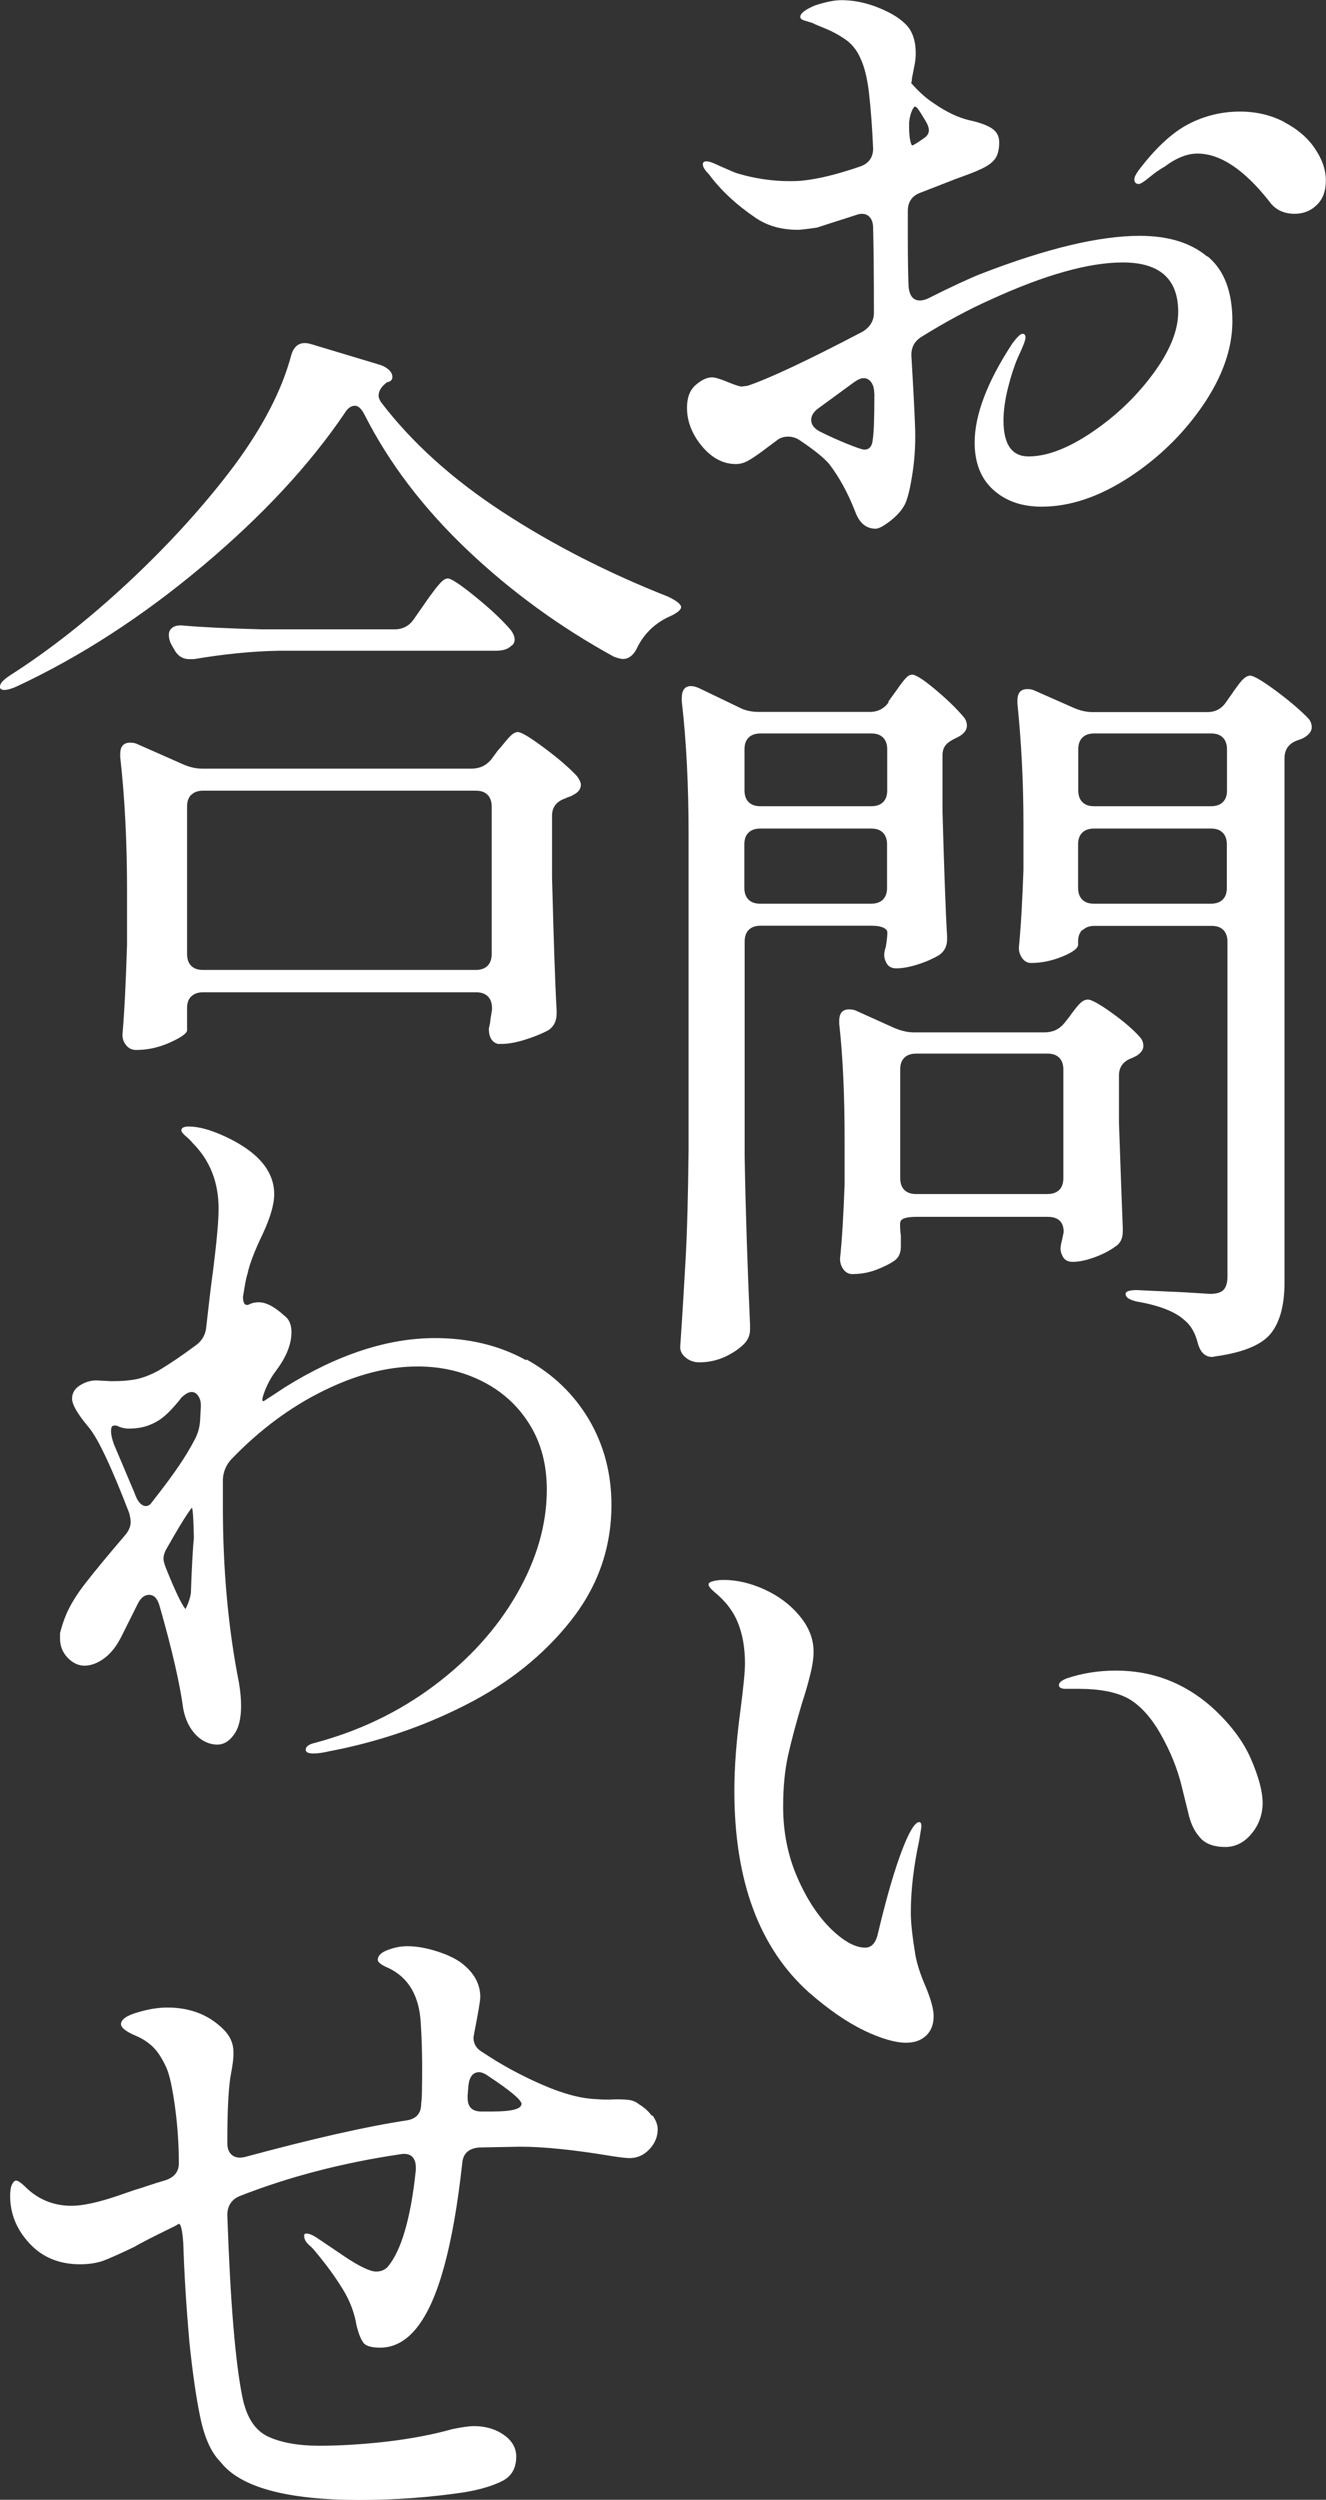
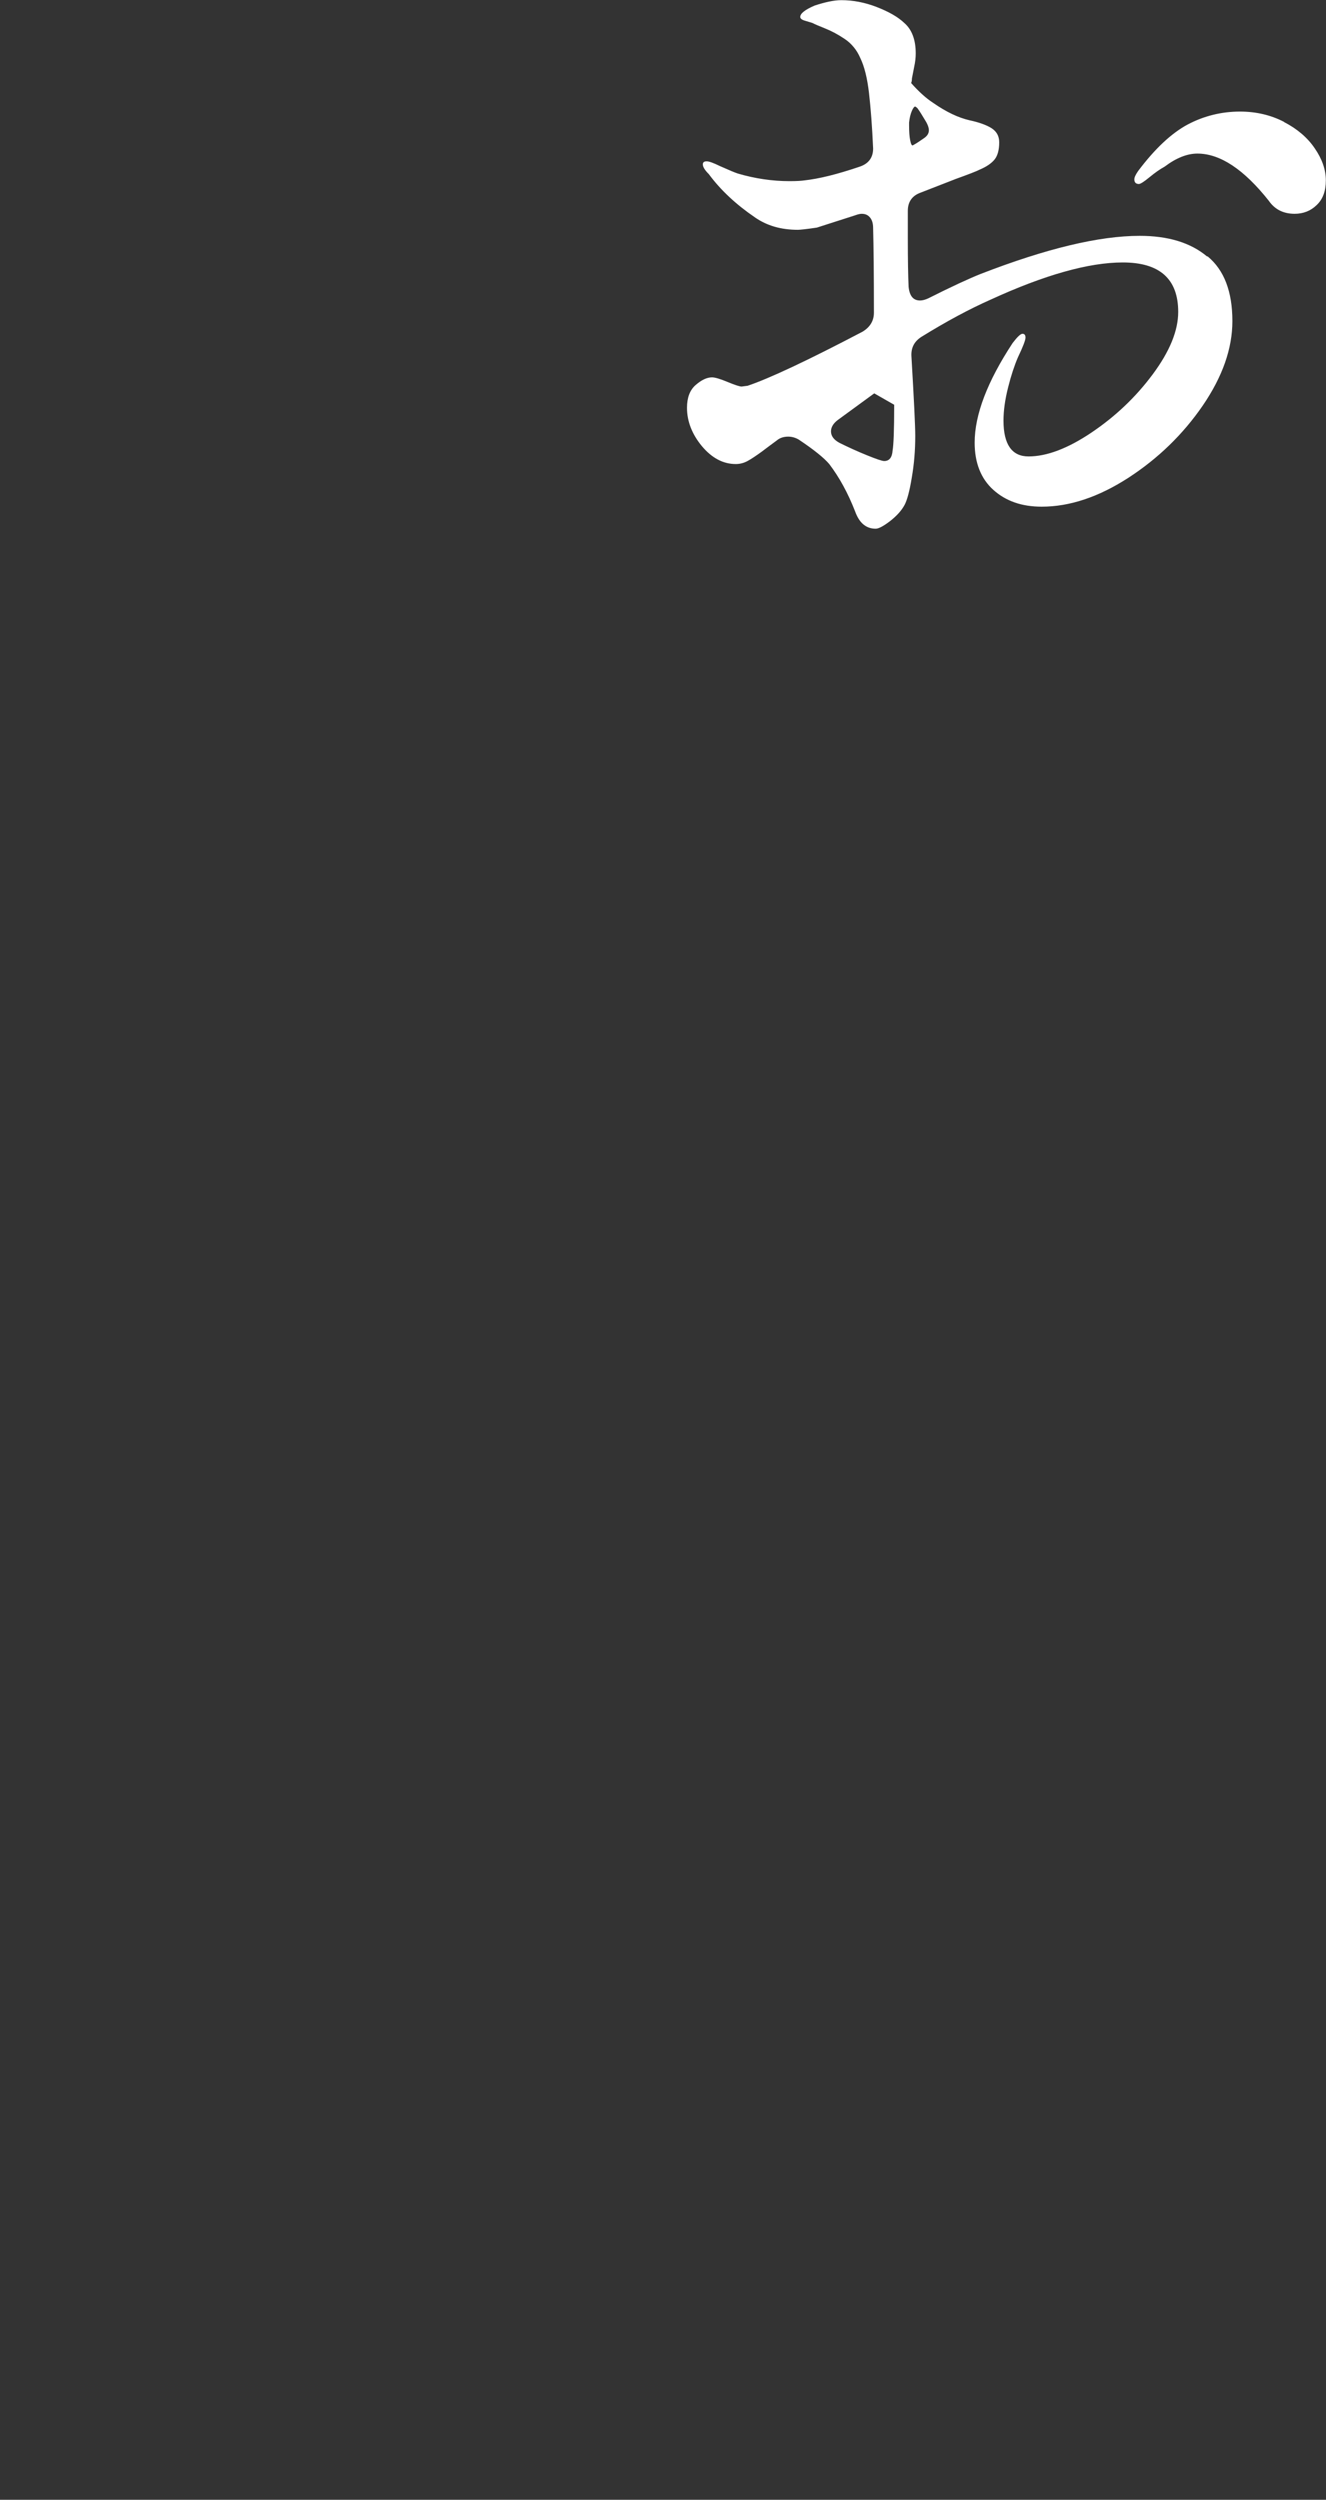
<svg xmlns="http://www.w3.org/2000/svg" id="_レイヤー_2" viewBox="0 0 83.71 157.73">
  <rect x="0" y="0" width="83.71" height="157.73" fill="#333333" stroke="none" />
  <defs>
    <style>.cls-1{fill:#fff;}</style>
  </defs>
  <g id="_レイヤー_1-2">
-     <path class="cls-1" d="M76.24,16.18c1.04.86,1.56,2.22,1.56,4.08,0,1.73-.62,3.5-1.87,5.33-1.25,1.82-2.82,3.34-4.7,4.56-1.89,1.22-3.71,1.82-5.47,1.82-1.25,0-2.26-.35-3.05-1.06-.78-.7-1.18-1.7-1.18-2.98,0-1.76.8-3.86,2.4-6.29.29-.38.5-.58.62-.58s.19.08.19.24-.16.58-.48,1.25c-.22.51-.43,1.14-.62,1.9-.19.75-.29,1.45-.29,2.09,0,1.5.53,2.26,1.58,2.26,1.15,0,2.48-.5,3.98-1.51,1.5-1.01,2.79-2.23,3.86-3.67,1.07-1.44,1.61-2.75,1.61-3.94,0-2.08-1.17-3.12-3.5-3.12-2.14,0-4.93.78-8.35,2.35-1.31.58-2.77,1.36-4.37,2.35-.45.29-.66.7-.62,1.25.16,2.72.24,4.38.24,4.99,0,.9-.07,1.78-.22,2.64-.14.86-.3,1.44-.46,1.73-.19.35-.5.69-.91,1.01-.42.32-.72.48-.91.48-.61,0-1.04-.37-1.3-1.1-.45-1.15-.99-2.14-1.63-2.98-.32-.38-.96-.9-1.92-1.54-.22-.13-.45-.19-.67-.19-.29,0-.53.08-.72.24-.26.19-.57.42-.94.7-.37.27-.67.47-.91.6-.24.13-.49.19-.74.19-.8,0-1.51-.38-2.14-1.13-.62-.75-.94-1.56-.94-2.42,0-.64.18-1.12.55-1.44.37-.32.71-.48,1.03-.48.19,0,.52.1.98.29.46.19.76.29.89.29l.38-.05c1.34-.45,3.76-1.58,7.25-3.41.48-.29.72-.69.72-1.2,0-2.43-.02-4.21-.05-5.33,0-.29-.06-.51-.19-.67-.13-.16-.3-.24-.53-.24-.1,0-.24.03-.43.1l-2.4.77c-.67.1-1.07.14-1.2.14-1.06,0-1.95-.26-2.69-.77-1.22-.83-2.19-1.74-2.93-2.74-.26-.26-.38-.46-.38-.62,0-.13.08-.19.24-.19s.43.1.82.29c.58.26.96.42,1.15.48,1.09.32,2.18.48,3.26.48.45,0,.77-.02.96-.05.9-.1,2.05-.38,3.46-.86.58-.19.86-.58.86-1.15-.06-1.38-.15-2.54-.26-3.5-.11-.96-.3-1.7-.55-2.21-.22-.51-.55-.91-.98-1.2-.43-.29-.85-.51-1.25-.67-.4-.16-.66-.27-.79-.34-.1-.03-.25-.08-.46-.14-.21-.06-.31-.14-.31-.24,0-.22.3-.46.91-.72.67-.22,1.23-.34,1.68-.34.74,0,1.48.14,2.23.43.75.29,1.34.62,1.75,1.01.48.42.72,1.06.72,1.92,0,.26-.03.54-.1.86-.06.32-.11.56-.14.72,0,.13-.02.22-.05.29.48.54.94.96,1.39,1.25.83.58,1.6.94,2.3,1.1.61.13,1.07.3,1.39.5.32.21.48.5.48.89,0,.48-.1.84-.29,1.08-.19.24-.51.46-.96.65-.19.1-.69.29-1.49.58l-2.21.86c-.54.19-.82.58-.82,1.15v1.73c0,1.38.02,2.4.05,3.07.06.58.3.86.72.86.16,0,.34-.05.53-.14,1.47-.74,2.58-1.25,3.31-1.54,4.13-1.6,7.47-2.4,10.03-2.4,1.79,0,3.21.43,4.25,1.3ZM55.19,24.82c0-.29-.06-.52-.19-.7-.13-.18-.29-.26-.48-.26-.16,0-.35.08-.58.24l-2.3,1.68c-.29.22-.43.46-.43.72,0,.29.18.53.53.72.58.29,1.16.55,1.75.79.59.24.95.36,1.08.36.32,0,.5-.22.53-.67.06-.32.1-1.28.1-2.88ZM57.78,6.72c-.06,0-.14.1-.22.29-.08.19-.14.43-.17.72v.19c0,.38.02.7.07.94.05.24.1.34.17.31l.24-.14c.1-.06.25-.17.46-.31.21-.14.31-.31.31-.5s-.1-.43-.29-.72c-.13-.22-.27-.45-.43-.67-.06-.06-.11-.1-.14-.1ZM81.06,7.7c.83.43,1.48.98,1.94,1.66.46.67.7,1.34.7,2.02s-.19,1.19-.58,1.56c-.38.37-.85.55-1.39.55-.7,0-1.25-.27-1.63-.82-1.57-1.98-3.07-2.98-4.51-2.98-.64,0-1.33.27-2.06.82-.29.16-.61.38-.96.67-.35.29-.58.43-.67.43-.19,0-.29-.1-.29-.29,0-.13.08-.3.24-.53,1.06-1.41,2.1-2.38,3.12-2.93,1.02-.54,2.13-.82,3.31-.82,1.02,0,1.95.22,2.78.65Z" />
-     <path class="cls-1" d="M56.06,44.3l.38-.53c.1-.13.22-.3.38-.53.16-.22.3-.39.41-.5s.23-.17.36-.17c.22,0,.71.31,1.46.94s1.35,1.21,1.8,1.75c.13.16.19.34.19.53,0,.26-.16.48-.48.67l-.19.1c-.29.13-.5.27-.65.43-.14.16-.22.38-.22.67v3.55c.1,3.55.19,6.18.29,7.87v.19c0,.45-.18.78-.53,1.01-.38.22-.83.42-1.34.58-.51.16-.96.24-1.34.24-.29,0-.5-.11-.62-.34-.1-.19-.14-.35-.14-.48,0-.16.03-.34.1-.53.06-.38.1-.69.1-.91,0-.13-.09-.23-.26-.31-.18-.08-.42-.12-.74-.12h-7.01c-.32,0-.57.09-.74.26s-.26.42-.26.74v13.58c.06,3.46.18,6.99.34,10.61v.29c0,.35-.13.66-.38.91-.32.32-.73.59-1.22.82-.5.22-1.03.34-1.61.34-.32,0-.6-.1-.84-.29-.24-.19-.36-.42-.36-.67.13-1.89.24-3.72.34-5.5.1-1.78.16-4.1.19-6.98v-19.87c0-3.1-.14-5.9-.43-8.4v-.19c0-.51.19-.77.58-.77.16,0,.34.05.53.14l2.5,1.2c.35.19.77.29,1.25.29h7.01c.51,0,.91-.21,1.2-.62ZM55.75,50.61c.18-.18.26-.42.26-.74v-2.59c0-.32-.09-.57-.26-.74-.18-.18-.42-.26-.74-.26h-7.01c-.32,0-.57.09-.74.26-.18.18-.26.42-.26.74v2.59c0,.32.09.57.26.74.18.18.42.26.74.26h7.01c.32,0,.57-.09.74-.26ZM47.25,52.54c-.18.18-.26.42-.26.74v2.74c0,.32.09.57.26.74.18.18.42.26.74.26h7.01c.32,0,.57-.09.74-.26s.26-.42.26-.74v-2.74c0-.32-.09-.57-.26-.74-.18-.18-.42-.26-.74-.26h-7.01c-.32,0-.57.09-.74.26ZM56.82,77.18c0,.35.02.61.05.77v.72c0,.38-.13.67-.38.86-.32.22-.72.42-1.2.6-.48.18-.98.26-1.49.26-.22,0-.41-.1-.55-.29s-.22-.42-.22-.67c.13-1.22.22-2.78.29-4.7v-2.83c0-2.82-.11-5.25-.34-7.3v-.19c0-.48.21-.72.62-.72.19,0,.35.03.48.1l2.35,1.06c.45.19.86.29,1.25.29h8.26c.51,0,.93-.19,1.25-.58l.34-.43c.06-.1.18-.25.34-.46.16-.21.3-.36.43-.46.13-.1.26-.14.38-.14.22,0,.73.28,1.51.84.78.56,1.38,1.08,1.8,1.56.13.16.19.34.19.53,0,.22-.14.43-.43.62l-.29.14c-.54.19-.82.56-.82,1.1v2.98c.1,2.91.18,5.12.24,6.62v.24c0,.45-.16.77-.48.96-.35.26-.78.48-1.3.67-.51.19-.98.29-1.39.29-.29,0-.5-.11-.62-.34-.1-.19-.14-.35-.14-.48s.03-.32.1-.58l.1-.48c0-.64-.34-.96-1.01-.96h-8.3c-.67,0-1.01.13-1.01.38ZM57.09,66.74c-.18.18-.26.42-.26.74v6.86c0,.32.09.57.26.74.18.18.42.26.74.26h8.3c.32,0,.57-.09.74-.26s.26-.42.26-.74v-6.86c0-.32-.09-.57-.26-.74-.18-.18-.42-.26-.74-.26h-8.3c-.32,0-.57.09-.74.26ZM68.32,58.68c-.18.18-.26.42-.26.74v.19c0,.22-.33.47-.98.74-.66.27-1.32.41-1.99.41-.22,0-.41-.1-.55-.29s-.22-.42-.22-.67c.13-1.31.22-2.94.29-4.9v-2.93c0-2.59-.13-5.12-.38-7.58v-.19c0-.48.21-.72.62-.72.19,0,.35.03.48.1l2.4,1.06c.42.19.83.29,1.25.29h7.25c.51,0,.91-.22,1.2-.67l.34-.48c.06-.1.18-.26.34-.48.16-.22.3-.39.43-.5.13-.11.26-.17.38-.17.22,0,.78.33,1.66.98.88.66,1.56,1.24,2.04,1.75.13.16.19.34.19.53,0,.22-.14.43-.43.62-.1.06-.24.13-.43.19-.58.19-.86.58-.86,1.15v33.07c0,1.41-.28,2.47-.84,3.19-.56.72-1.7,1.21-3.43,1.46l-.29.05c-.45,0-.75-.29-.91-.86-.16-.64-.43-1.12-.82-1.44-.54-.51-1.47-.9-2.78-1.15-.64-.1-.96-.27-.96-.53,0-.16.24-.24.72-.24-.03,0,.96.05,2.98.14l1.63.1c.42,0,.7-.09.86-.26.16-.18.24-.46.24-.84v-21.12c0-.32-.09-.57-.26-.74-.18-.18-.42-.26-.74-.26h-7.39c-.32,0-.57.09-.74.26ZM77.2,50.61c.18-.18.26-.42.26-.74v-2.59c0-.32-.09-.57-.26-.74-.18-.18-.42-.26-.74-.26h-7.39c-.32,0-.57.09-.74.26s-.26.42-.26.74v2.59c0,.32.09.57.26.74.18.18.42.26.74.26h7.39c.32,0,.57-.09.74-.26ZM68.32,52.54c-.18.18-.26.42-.26.74v2.74c0,.32.09.57.26.74.18.18.42.26.74.26h7.39c.32,0,.57-.09.74-.26.18-.18.26-.42.26-.74v-2.74c0-.32-.09-.57-.26-.74-.18-.18-.42-.26-.74-.26h-7.39c-.32,0-.57.09-.74.26Z" />
-     <path class="cls-1" d="M54.54,128.11c-1.07-.51-2.23-1.31-3.48-2.4-3.14-2.82-4.7-7.06-4.7-12.72,0-1.5.13-3.18.38-5.04.19-1.47.29-2.46.29-2.98,0-.96-.14-1.81-.43-2.54-.29-.74-.78-1.39-1.49-1.97-.26-.22-.38-.38-.38-.48s.1-.17.31-.22c.21-.05.42-.07.65-.07.83,0,1.69.2,2.57.6.88.4,1.62.95,2.21,1.66.59.7.89,1.46.89,2.26,0,.42-.07.91-.22,1.49-.14.58-.31,1.15-.5,1.73-.38,1.28-.68,2.39-.89,3.34-.21.94-.31,2.02-.31,3.24,0,1.6.3,3.08.89,4.44.59,1.36,1.3,2.44,2.11,3.24.82.8,1.54,1.2,2.18,1.2.42,0,.69-.32.82-.96.67-2.82,1.3-4.83,1.87-6.05.29-.61.53-.91.72-.91.1,0,.14.1.14.29l-.14.86c-.35,1.63-.53,3.15-.53,4.56,0,.64.1,1.54.29,2.69.1.54.3,1.18.62,1.92.35.83.53,1.47.53,1.92,0,.51-.15.92-.46,1.22s-.73.46-1.27.46c-.7,0-1.59-.26-2.66-.77ZM75.83,116.02c-.35-.35-.61-.83-.77-1.44-.03-.13-.18-.75-.46-1.87-.27-1.12-.72-2.22-1.34-3.31-.62-1.09-1.32-1.84-2.09-2.26-.74-.38-1.76-.58-3.07-.58h-.82c-.29,0-.43-.08-.43-.24s.18-.3.53-.43c.96-.32,1.98-.48,3.07-.48,2.27,0,4.27.75,6,2.26,1.18,1.06,2.02,2.16,2.52,3.31.5,1.15.74,2.08.74,2.78s-.23,1.38-.7,1.94c-.46.56-1.02.84-1.66.84-.67,0-1.18-.17-1.54-.53Z" />
-     <path class="cls-1" d="M22.42,25.6c-.26,0-.48.16-.67.48-2.21,3.26-5.2,6.48-8.98,9.65-3.78,3.17-7.68,5.7-11.71,7.58-.29.13-.52.2-.7.22-.18.02-.3-.02-.36-.12v-.1c0-.19.22-.43.67-.72,2.46-1.57,4.96-3.54,7.49-5.9,2.53-2.37,4.74-4.8,6.62-7.3,1.82-2.46,3.02-4.78,3.6-6.96.19-.67.61-.91,1.25-.72l4.32,1.3c.22.06.42.17.58.31.16.14.24.3.24.46,0,.19-.11.3-.34.34-.35.26-.53.54-.53.86,0,.1.05.22.14.38,1.95,2.56,4.51,4.87,7.68,6.94s6.66,3.85,10.46,5.35c.54.26.82.48.82.67-.03.19-.3.4-.82.62-.93.45-1.6,1.14-2.02,2.06-.22.38-.5.58-.82.58-.13,0-.32-.05-.58-.14-3.39-1.86-6.48-4.1-9.26-6.74-2.78-2.64-4.94-5.48-6.48-8.52-.19-.38-.4-.58-.62-.58ZM12.07,62.87c-.18.18-.26.42-.26.74v1.39c0,.19-.35.45-1.06.77-.7.32-1.42.48-2.16.48-.26,0-.46-.1-.62-.29-.16-.19-.24-.42-.24-.67.13-1.5.22-3.41.29-5.71v-3.36c0-3.07-.14-5.89-.43-8.45v-.19c0-.48.21-.72.62-.72.19,0,.35.03.48.1l2.83,1.25c.42.19.83.29,1.25.29h16.99c.51,0,.93-.19,1.25-.58l.43-.58c.1-.1.23-.26.41-.48.18-.22.33-.39.46-.5.13-.11.26-.17.38-.17.22,0,.78.34,1.68,1.01.9.67,1.58,1.26,2.06,1.78.16.22.24.4.24.53,0,.26-.14.46-.43.62-.1.06-.19.11-.29.14-.1.03-.18.06-.24.1-.58.19-.86.56-.86,1.1v3.89c.1,3.84.19,6.64.29,8.4v.19c0,.48-.18.83-.53,1.06-.42.22-.91.42-1.49.6-.58.18-1.07.26-1.49.26h-.19c-.38-.1-.58-.42-.58-.96.06-.26.1-.45.1-.58l.1-.62v-.1c0-.32-.09-.57-.26-.74s-.42-.26-.74-.26H12.82c-.32,0-.57.09-.74.26ZM17.62,41.06c-1.7.03-3.49.21-5.38.53h-.29c-.42,0-.74-.21-.96-.62l-.19-.34c-.1-.19-.14-.38-.14-.58s.08-.34.24-.46c.16-.11.38-.15.67-.12,1.09.1,2.74.18,4.94.24h8.4c.51,0,.91-.21,1.2-.62l.67-.96c.13-.19.3-.44.53-.74.22-.3.41-.53.55-.67s.28-.22.41-.22c.22,0,.82.4,1.8,1.2.98.8,1.7,1.49,2.18,2.06.16.22.24.42.24.58,0,.19-.08.34-.24.43-.19.19-.51.29-.96.29h-13.68ZM12.07,50.15c-.18.18-.26.42-.26.74v9.31c0,.32.09.57.26.74.18.18.42.26.74.26h17.23c.32,0,.57-.09.74-.26s.26-.42.26-.74v-9.31c0-.32-.09-.57-.26-.74-.18-.18-.42-.26-.74-.26H12.82c-.32,0-.57.09-.74.26Z" />
-     <path class="cls-1" d="M33.24,85.78c1.68.93,2.99,2.19,3.94,3.79.94,1.6,1.42,3.39,1.42,5.38,0,2.72-.86,5.16-2.57,7.32-1.71,2.16-3.92,3.93-6.62,5.3-2.7,1.38-5.58,2.35-8.62,2.93-.42.1-.75.14-1.01.14-.32,0-.48-.08-.48-.24,0-.19.19-.34.58-.43,2.78-.74,5.29-1.94,7.51-3.6,2.22-1.66,3.97-3.59,5.23-5.78,1.26-2.19,1.9-4.39,1.9-6.6,0-1.57-.36-2.94-1.08-4.1-.72-1.17-1.7-2.07-2.95-2.71s-2.62-.96-4.13-.96c-1.89,0-3.87.51-5.95,1.54-2.08,1.02-4.02,2.46-5.81,4.32-.32.35-.5.77-.53,1.25v1.73c0,4,.34,7.7,1.01,11.09.1.58.14,1.07.14,1.49,0,.8-.15,1.41-.46,1.82-.3.42-.65.62-1.03.62-.51,0-.97-.21-1.37-.62-.4-.42-.66-.96-.79-1.63-.22-1.63-.72-3.79-1.49-6.48-.13-.48-.35-.72-.67-.72-.29,0-.53.19-.72.58l-.96,1.92c-.32.67-.7,1.17-1.13,1.49-.43.32-.86.48-1.27.48-.38,0-.74-.17-1.06-.5-.32-.34-.48-.74-.48-1.22v-.34c.1-.38.22-.77.38-1.15.26-.61.66-1.27,1.22-1.99.56-.72,1.4-1.74,2.52-3.05.22-.26.34-.53.34-.82,0-.13-.03-.32-.1-.58-1.12-2.91-1.97-4.7-2.54-5.38-.7-.83-1.06-1.44-1.06-1.82,0-.35.17-.63.5-.84.34-.21.68-.31,1.03-.31l.96.05c.67,0,1.22-.05,1.63-.14.42-.1.86-.27,1.34-.53.7-.42,1.5-.96,2.4-1.63.38-.29.59-.69.62-1.2.16-1.44.3-2.62.43-3.55.22-1.76.34-3.04.34-3.84,0-1.66-.54-3.04-1.63-4.13-.1-.13-.24-.27-.43-.43-.19-.16-.29-.29-.29-.38,0-.16.16-.24.48-.24.61,0,1.36.21,2.26.62,2.08.96,3.12,2.18,3.12,3.65,0,.64-.24,1.47-.72,2.5-.51,1.06-.83,1.89-.96,2.5-.06.19-.13.48-.19.86l-.1.62c0,.42.13.58.38.48.19-.1.4-.14.62-.14.45,0,.98.27,1.58.82.32.22.48.58.48,1.06,0,.74-.3,1.52-.91,2.35l-.1.14c-.29.38-.52.82-.7,1.3-.18.48-.17.66.02.53.74-.48,1.15-.75,1.25-.82,3.33-2.08,6.5-3.12,9.5-3.12,2.14,0,4.06.46,5.74,1.39ZM7.2,89.95c-.13,0-.19.11-.19.34s.06.51.19.86l1.3,3.07c.13.38.29.63.48.74.19.11.37.09.53-.07l.48-.62c1.02-1.31,1.78-2.43,2.26-3.36.22-.38.35-.8.38-1.25l.05-.91v-.1c0-.22-.06-.42-.17-.58-.11-.16-.25-.24-.41-.24-.19,0-.42.13-.67.38-.06.1-.22.29-.48.58-.26.29-.5.52-.74.7-.24.18-.49.31-.74.41-.38.16-.83.24-1.34.24-.26,0-.51-.06-.77-.19h-.14ZM12.1,95.14l-.24.34c-.29.42-.72,1.14-1.3,2.16-.16.26-.24.5-.24.72,0,.13.06.35.19.67.54,1.34.94,2.18,1.2,2.5.19-.38.3-.72.34-1.01.06-1.73.13-2.9.19-3.5-.03-1.34-.08-1.97-.14-1.87Z" />
-     <path class="cls-1" d="M41.18,133.46c.22.3.34.6.34.89,0,.48-.18.9-.53,1.27-.35.37-.77.55-1.25.55-.22,0-.62-.05-1.2-.14-2.3-.38-4.21-.58-5.71-.58l-2.59.05c-.67.06-1.02.4-1.06,1.01-.29,2.62-.67,4.8-1.15,6.53-.93,3.39-2.27,5.09-4.03,5.09-.54,0-.9-.1-1.06-.31-.16-.21-.3-.57-.43-1.08-.13-.8-.42-1.58-.89-2.33-.46-.75-1.03-1.53-1.7-2.33-.13-.16-.25-.29-.36-.38-.11-.1-.2-.19-.26-.29-.06-.1-.1-.21-.1-.34,0-.1.05-.14.14-.14.16,0,.37.08.62.24.19.13.78.52,1.75,1.18.98.66,1.66.98,2.04.98.29,0,.53-.1.72-.29.86-1.02,1.46-3.05,1.78-6.1v-.19c0-.32-.09-.55-.26-.7-.18-.14-.42-.18-.74-.12-3.65.54-7.02,1.42-10.13,2.64-.51.22-.77.62-.77,1.2.19,5.5.51,9.34.96,11.52.26,1.25.79,2.06,1.61,2.45.82.38,1.9.58,3.24.58s2.73-.09,4.25-.26c1.52-.18,2.9-.44,4.15-.79.64-.13,1.09-.19,1.34-.19.74,0,1.37.18,1.9.55.53.37.79.83.79,1.37,0,.74-.3,1.26-.91,1.56-.61.3-1.41.54-2.4.7-2.14.32-4.34.48-6.58.48-4.61,0-7.54-.8-8.78-2.4-.58-.58-1-1.5-1.27-2.78-.27-1.28-.5-2.9-.7-4.85-.19-2.18-.32-4.24-.38-6.19-.06-.83-.16-1.23-.29-1.2l-.24.14c-1.31.64-2.16,1.07-2.54,1.3-.93.45-1.59.74-1.99.89-.4.14-.89.22-1.46.22-1.31,0-2.38-.44-3.19-1.32-.82-.88-1.22-1.88-1.22-3,0-.32.04-.56.12-.72.08-.16.17-.24.26-.24.13,0,.37.18.72.53.77.7,1.7,1.06,2.78,1.06.7,0,1.66-.21,2.88-.62l1.1-.38c.22-.06.5-.15.82-.26.32-.11.7-.23,1.15-.36.54-.19.82-.54.82-1.06,0-1.18-.08-2.37-.24-3.55-.16-1.18-.34-2-.53-2.45-.26-.58-.54-1.02-.84-1.32-.3-.3-.68-.55-1.13-.74-.61-.26-.91-.5-.91-.72,0-.29.34-.54,1.03-.74.69-.21,1.32-.31,1.9-.31,1.44,0,2.62.46,3.55,1.39.42.42.62.9.62,1.44,0,.26-.02.49-.05.7-.03.21-.06.41-.1.6-.16.8-.24,2.27-.24,4.42,0,.35.1.61.31.77.21.16.49.19.84.1,4.26-1.15,7.65-1.92,10.18-2.3.61-.1.91-.45.91-1.06.03-.22.05-.56.05-1.01.03-1.6,0-3.05-.1-4.37-.16-1.63-.9-2.72-2.21-3.26-.32-.16-.48-.3-.48-.43,0-.26.21-.46.62-.62.42-.16.83-.24,1.25-.24.54,0,1.15.1,1.82.31s1.2.46,1.58.74c.8.61,1.2,1.33,1.2,2.16,0,.22-.13.98-.38,2.26l-.05.29c0,.42.21.74.62.96,1.15.77,2.39,1.44,3.72,2.02,1.33.58,2.47.88,3.43.91.35.03.7.04,1.03.02.34-.02.65,0,.94.02.29.03.53.13.72.29.32.19.59.44.82.74ZM32.93,132.77c0-.26-.7-.85-2.11-1.78-.22-.16-.42-.24-.58-.24-.38,0-.61.29-.67.86l-.05.62v.14c0,.58.29.86.86.86h.72c1.22,0,1.82-.16,1.82-.48Z" />
+     <path class="cls-1" d="M76.24,16.18c1.04.86,1.56,2.22,1.56,4.08,0,1.73-.62,3.5-1.87,5.33-1.25,1.82-2.82,3.34-4.7,4.56-1.89,1.22-3.71,1.82-5.47,1.82-1.25,0-2.26-.35-3.05-1.06-.78-.7-1.18-1.7-1.18-2.98,0-1.76.8-3.86,2.4-6.29.29-.38.5-.58.62-.58s.19.08.19.24-.16.58-.48,1.25c-.22.51-.43,1.14-.62,1.9-.19.75-.29,1.45-.29,2.09,0,1.5.53,2.26,1.58,2.26,1.15,0,2.48-.5,3.98-1.51,1.5-1.01,2.79-2.23,3.86-3.67,1.07-1.44,1.61-2.75,1.61-3.94,0-2.08-1.17-3.12-3.5-3.12-2.14,0-4.93.78-8.35,2.35-1.31.58-2.77,1.36-4.37,2.35-.45.29-.66.7-.62,1.25.16,2.72.24,4.38.24,4.99,0,.9-.07,1.78-.22,2.64-.14.86-.3,1.44-.46,1.73-.19.35-.5.69-.91,1.01-.42.32-.72.48-.91.48-.61,0-1.04-.37-1.3-1.1-.45-1.15-.99-2.14-1.63-2.98-.32-.38-.96-.9-1.92-1.54-.22-.13-.45-.19-.67-.19-.29,0-.53.08-.72.24-.26.19-.57.42-.94.7-.37.27-.67.47-.91.6-.24.13-.49.19-.74.19-.8,0-1.51-.38-2.14-1.13-.62-.75-.94-1.56-.94-2.42,0-.64.18-1.12.55-1.44.37-.32.71-.48,1.03-.48.19,0,.52.1.98.29.46.19.76.29.89.29l.38-.05c1.34-.45,3.76-1.58,7.25-3.41.48-.29.72-.69.72-1.2,0-2.43-.02-4.21-.05-5.33,0-.29-.06-.51-.19-.67-.13-.16-.3-.24-.53-.24-.1,0-.24.03-.43.1l-2.4.77c-.67.1-1.07.14-1.2.14-1.06,0-1.95-.26-2.69-.77-1.22-.83-2.19-1.74-2.93-2.74-.26-.26-.38-.46-.38-.62,0-.13.08-.19.24-.19s.43.1.82.29c.58.26.96.42,1.15.48,1.09.32,2.18.48,3.26.48.45,0,.77-.02.96-.05.9-.1,2.05-.38,3.46-.86.58-.19.86-.58.86-1.15-.06-1.38-.15-2.54-.26-3.5-.11-.96-.3-1.7-.55-2.21-.22-.51-.55-.91-.98-1.2-.43-.29-.85-.51-1.25-.67-.4-.16-.66-.27-.79-.34-.1-.03-.25-.08-.46-.14-.21-.06-.31-.14-.31-.24,0-.22.3-.46.91-.72.67-.22,1.23-.34,1.68-.34.74,0,1.48.14,2.23.43.75.29,1.34.62,1.75,1.01.48.42.72,1.06.72,1.92,0,.26-.03.54-.1.86-.06.32-.11.56-.14.72,0,.13-.02.22-.05.29.48.54.94.96,1.39,1.25.83.58,1.6.94,2.3,1.1.61.13,1.07.3,1.39.5.32.21.48.5.48.89,0,.48-.1.84-.29,1.08-.19.24-.51.46-.96.65-.19.1-.69.29-1.49.58l-2.21.86c-.54.19-.82.58-.82,1.15v1.73c0,1.38.02,2.4.05,3.07.06.58.3.86.72.86.16,0,.34-.05.53-.14,1.47-.74,2.58-1.25,3.31-1.54,4.13-1.6,7.47-2.4,10.03-2.4,1.79,0,3.21.43,4.25,1.3ZM55.19,24.82l-2.3,1.68c-.29.22-.43.46-.43.72,0,.29.18.53.53.72.58.29,1.16.55,1.75.79.59.24.95.36,1.08.36.32,0,.5-.22.53-.67.06-.32.1-1.28.1-2.88ZM57.78,6.72c-.06,0-.14.1-.22.29-.08.19-.14.43-.17.72v.19c0,.38.02.7.07.94.05.24.1.34.17.31l.24-.14c.1-.06.25-.17.46-.31.21-.14.31-.31.31-.5s-.1-.43-.29-.72c-.13-.22-.27-.45-.43-.67-.06-.06-.11-.1-.14-.1ZM81.06,7.7c.83.43,1.48.98,1.94,1.66.46.67.7,1.34.7,2.02s-.19,1.19-.58,1.56c-.38.37-.85.55-1.39.55-.7,0-1.25-.27-1.63-.82-1.57-1.98-3.07-2.98-4.51-2.98-.64,0-1.33.27-2.06.82-.29.16-.61.38-.96.67-.35.29-.58.43-.67.43-.19,0-.29-.1-.29-.29,0-.13.08-.3.24-.53,1.06-1.41,2.1-2.38,3.12-2.93,1.02-.54,2.13-.82,3.31-.82,1.02,0,1.95.22,2.78.65Z" />
  </g>
</svg>